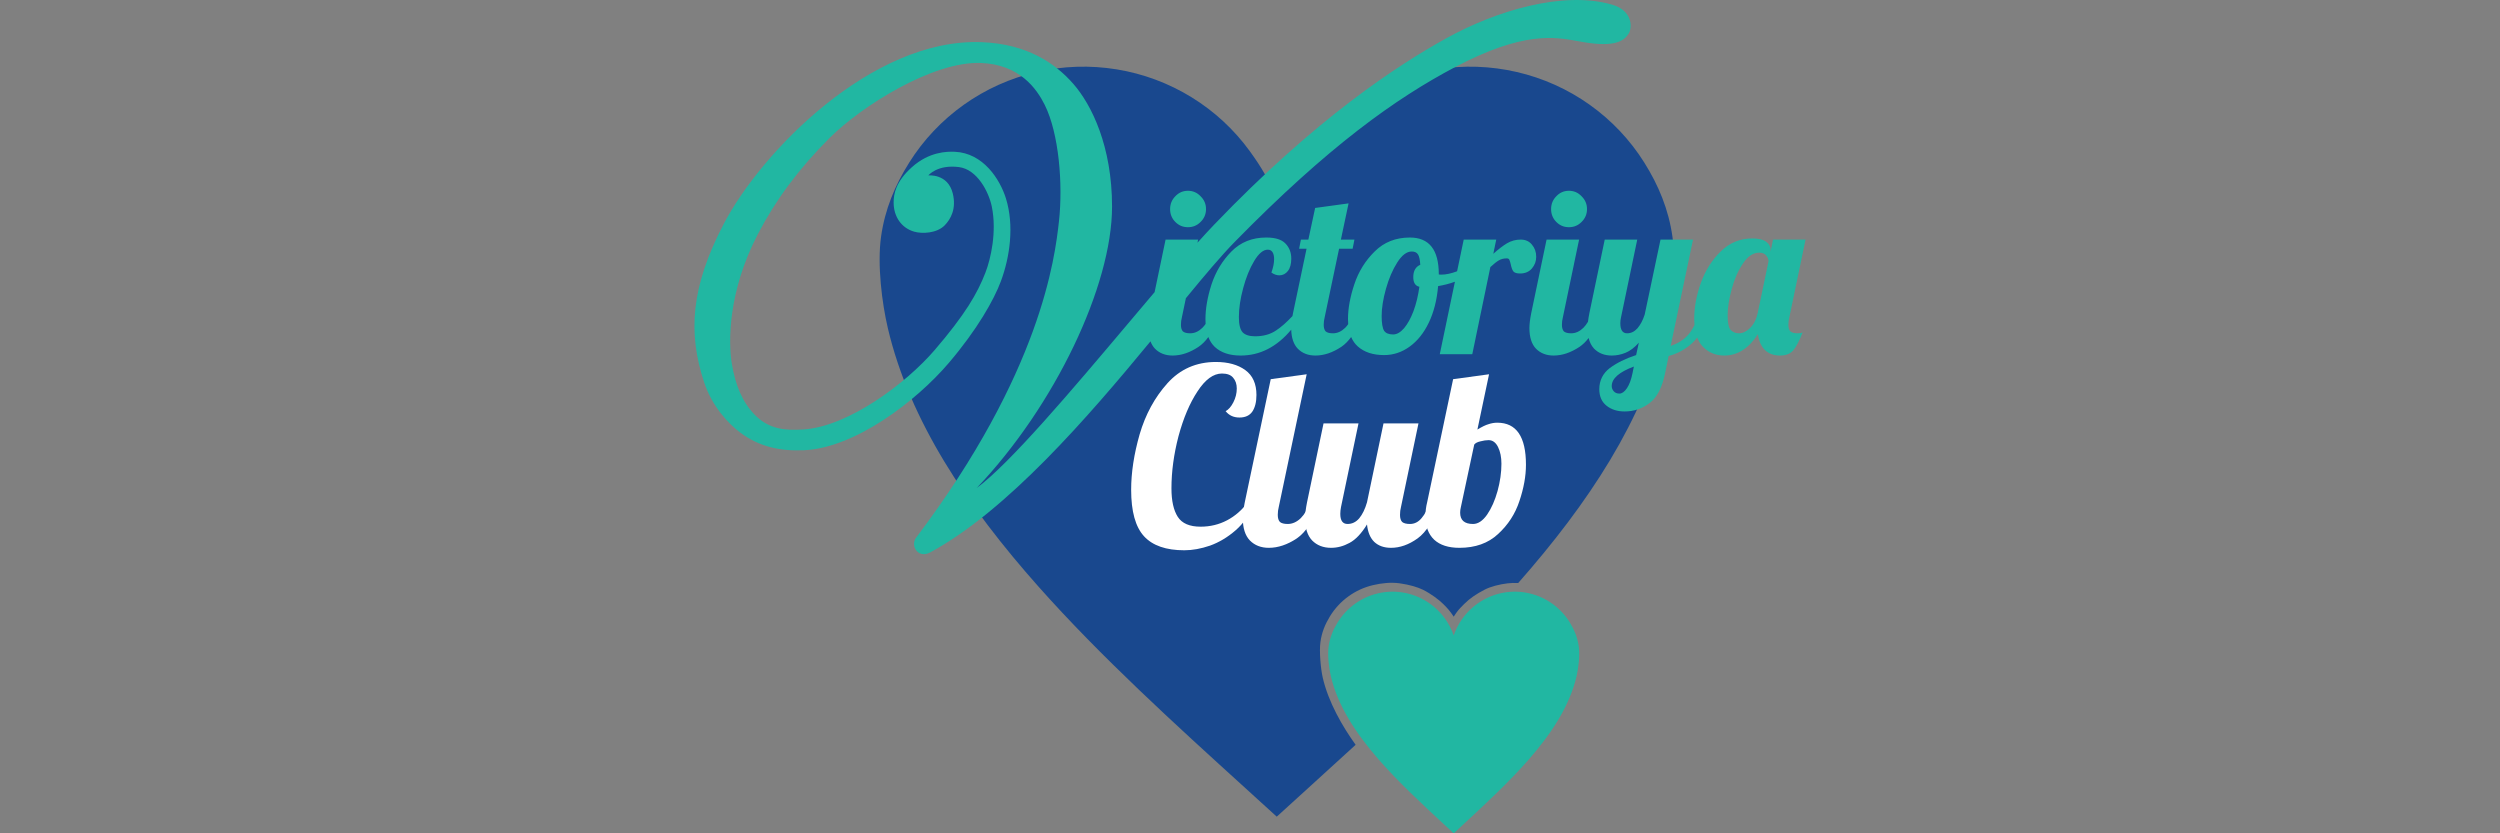
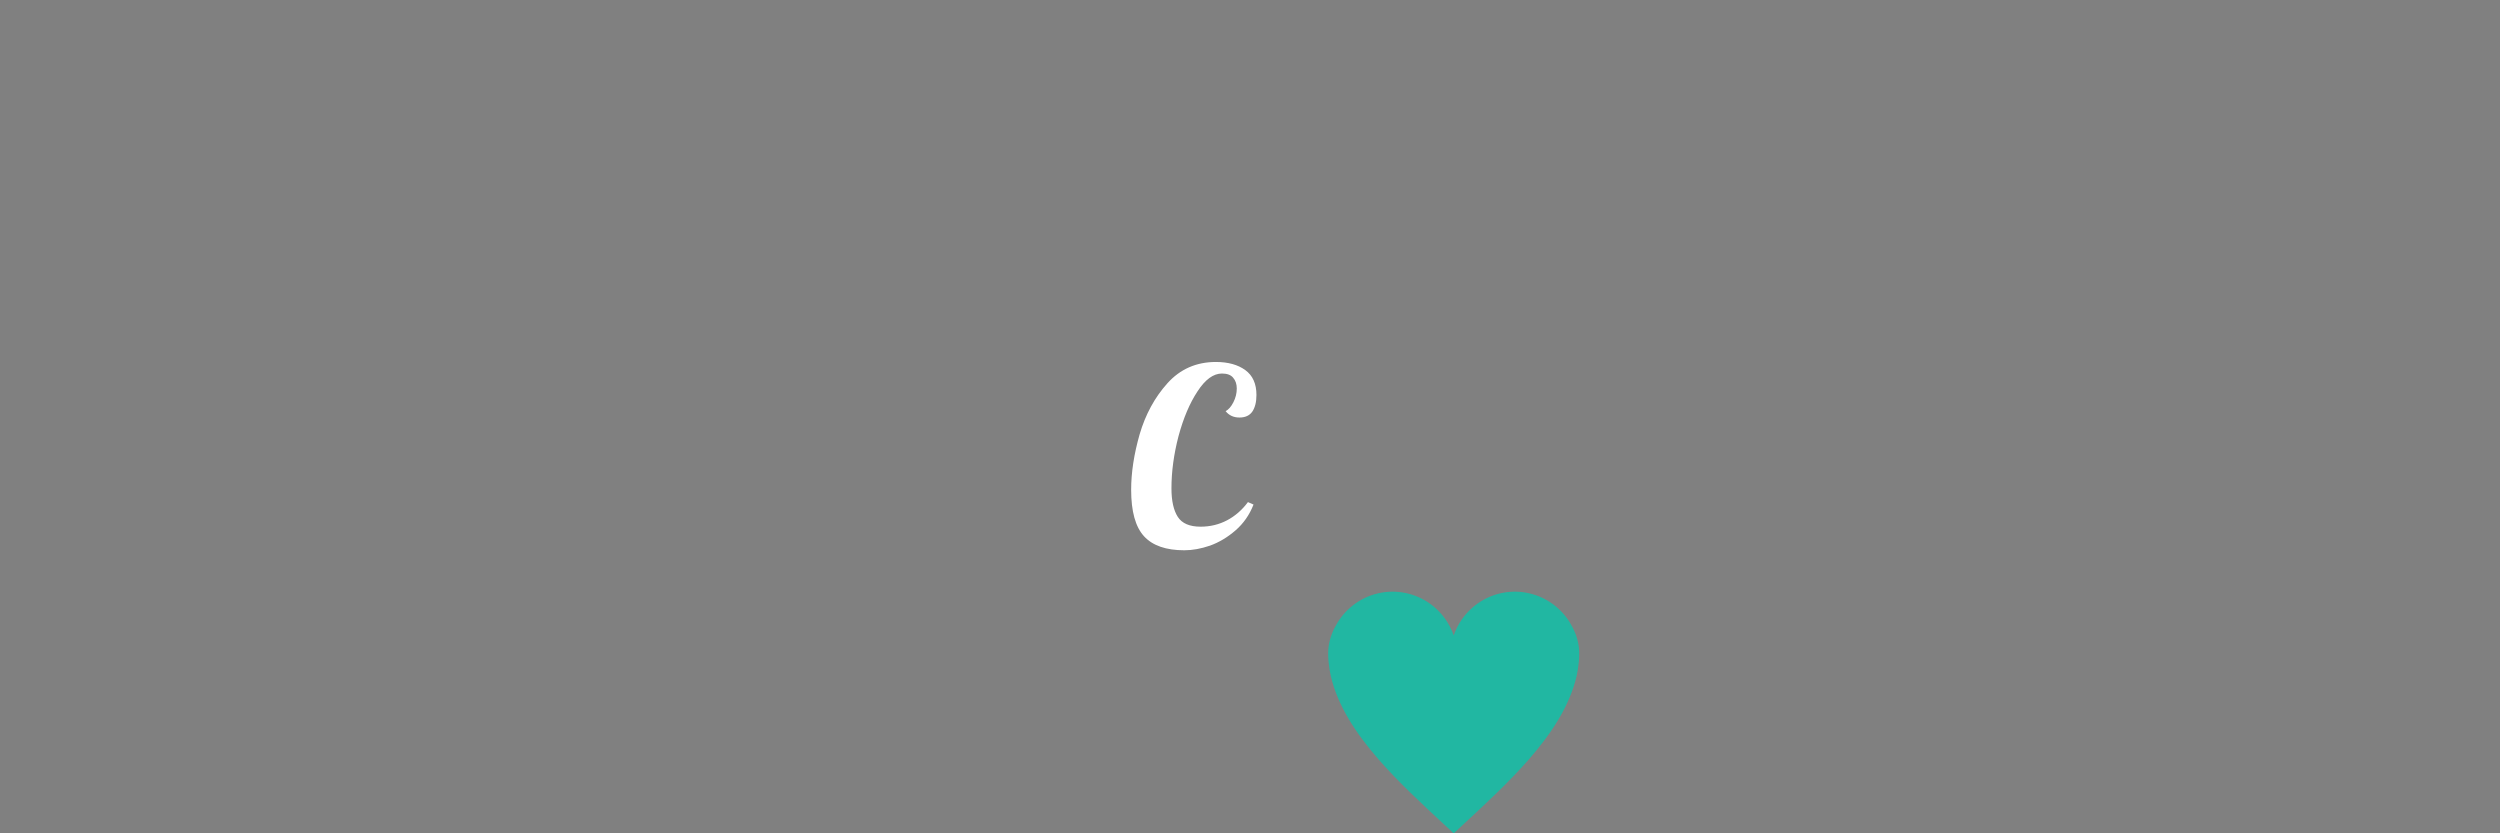
<svg xmlns="http://www.w3.org/2000/svg" width="180" height="60" viewBox="0 0 180 60" fill="none">
  <rect x="0" y="0" width="180" height="60" fill="#808080" stroke="none" />
-   <path fill-rule="evenodd" clip-rule="evenodd" d="M91.927 58.8L91.926 58.8L91.925 58.8L91.919 58.793C91.188 58.126 90.45 57.456 89.708 56.782L89.706 56.78C84.589 52.133 79.279 47.31 74.781 42.247C69.626 36.447 65.496 30.289 63.931 23.654C63.497 21.816 63.156 19.055 63.434 17.059C63.711 15.065 64.444 13.329 65.462 11.707C66.485 10.075 67.822 8.66 69.397 7.54C70.973 6.421 72.755 5.62 74.643 5.184C76.531 4.747 78.487 4.682 80.4 4.994C82.312 5.306 84.144 5.988 85.791 7.002C87.438 8.015 88.867 9.34 89.997 10.9C90.814 12.028 91.462 13.095 91.926 14.4C92.389 13.095 93.038 12.028 93.855 10.9C94.985 9.34 96.414 8.015 98.061 7.002C99.707 5.988 101.54 5.306 103.452 4.994C105.365 4.682 107.321 4.747 109.209 5.184C111.097 5.62 112.879 6.421 114.454 7.54C116.03 8.66 117.367 10.075 118.39 11.707C119.407 13.329 120.141 15.065 120.418 17.059C120.696 19.055 120.355 21.816 119.921 23.654C118.381 30.186 114.354 36.255 109.312 41.975C109.041 41.965 108.78 41.973 108.549 42C107.986 42.067 107.333 42.227 106.889 42.458C106.296 42.767 105.819 43.084 105.407 43.501L105.389 43.52C104.995 43.92 104.958 43.957 104.667 44.4C104.37 43.95 104.222 43.8 103.926 43.501C103.63 43.202 103.037 42.75 102.444 42.458C102.08 42.279 101.484 42.097 100.785 42C100.143 41.911 99.482 41.982 98.846 42.132C98.21 42.283 97.61 42.559 97.079 42.944C96.549 43.33 96.098 43.817 95.754 44.379C95.411 44.938 95.164 45.536 95.071 46.223C94.977 46.91 95.092 48.161 95.238 48.794C95.65 50.579 96.666 52.316 97.605 53.627C96.45 54.687 95.293 55.738 94.146 56.78L94.144 56.782C93.402 57.456 92.664 58.126 91.933 58.793L91.927 58.8Z" fill="#19488E" />
  <path fill-rule="evenodd" clip-rule="evenodd" d="M104.667 60L104.669 59.998C104.9 59.783 105.133 59.567 105.368 59.35L105.368 59.349C106.986 57.852 108.664 56.298 110.086 54.666C111.715 52.798 113.02 50.813 113.515 48.675C113.652 48.083 113.76 47.194 113.672 46.55C113.584 45.908 113.353 45.348 113.031 44.825C112.708 44.3 112.285 43.844 111.787 43.483C111.289 43.123 110.726 42.864 110.129 42.724C109.533 42.583 108.914 42.562 108.31 42.663C107.705 42.763 107.126 42.983 106.606 43.309C106.085 43.636 105.634 44.063 105.276 44.566C105.018 44.929 104.813 45.327 104.667 45.748C104.52 45.327 104.315 44.929 104.057 44.566C103.7 44.063 103.248 43.636 102.728 43.309C102.207 42.983 101.628 42.763 101.024 42.663C100.419 42.562 99.801 42.583 99.204 42.724C98.608 42.864 98.044 43.123 97.546 43.483C97.048 43.844 96.626 44.3 96.302 44.825C95.981 45.348 95.749 45.908 95.661 46.55C95.574 47.194 95.681 48.083 95.819 48.675C96.313 50.813 97.619 52.798 99.248 54.666C100.67 56.298 102.348 57.852 103.965 59.349L103.966 59.35C104.2 59.567 104.433 59.783 104.664 59.998L104.666 60H104.667Z" fill="#21B7A2" />
  <path d="M85.272 39.62C83.955 39.62 82.987 39.284 82.37 38.611C81.752 37.938 81.443 36.823 81.443 35.266C81.443 34.027 81.647 32.693 82.055 31.266C82.475 29.838 83.139 28.616 84.048 27.602C84.969 26.575 86.134 26.062 87.544 26.062C88.418 26.062 89.124 26.256 89.66 26.646C90.196 27.035 90.464 27.631 90.464 28.434C90.464 28.941 90.365 29.342 90.166 29.637C89.968 29.92 89.66 30.062 89.24 30.062C88.82 30.062 88.488 29.909 88.244 29.602C88.453 29.496 88.64 29.283 88.803 28.965C88.966 28.646 89.048 28.316 89.048 27.973C89.048 27.655 88.96 27.395 88.785 27.195C88.622 26.994 88.354 26.894 87.981 26.894C87.364 26.894 86.775 27.324 86.216 28.186C85.656 29.035 85.202 30.109 84.852 31.407C84.514 32.705 84.345 33.956 84.345 35.16C84.345 36.056 84.497 36.741 84.8 37.213C85.103 37.685 85.65 37.921 86.443 37.921C87.131 37.921 87.766 37.767 88.349 37.461C88.931 37.154 89.432 36.717 89.852 36.151L90.254 36.328C89.963 37.071 89.531 37.691 88.96 38.186C88.389 38.682 87.777 39.048 87.125 39.284C86.472 39.508 85.854 39.62 85.272 39.62Z" fill="white" />
-   <path d="M91.353 39.443C90.794 39.443 90.34 39.266 89.99 38.912C89.652 38.558 89.483 38.027 89.483 37.319C89.483 37.024 89.53 36.641 89.623 36.169L91.493 27.301L94.081 26.947L92.07 36.505C92.024 36.682 92 36.871 92 37.071C92 37.307 92.053 37.478 92.158 37.584C92.274 37.679 92.461 37.726 92.717 37.726C93.055 37.726 93.37 37.584 93.661 37.301C93.952 37.006 94.162 36.629 94.29 36.169H95.025C94.593 37.443 94.04 38.31 93.364 38.77C92.688 39.219 92.018 39.443 91.353 39.443Z" fill="white" />
-   <path d="M95.836 39.443C95.277 39.443 94.822 39.266 94.473 38.912C94.135 38.558 93.966 38.027 93.966 37.319C93.966 37.024 94.012 36.641 94.106 36.169L95.294 30.487H97.812L96.553 36.505C96.518 36.682 96.501 36.847 96.501 37C96.501 37.484 96.675 37.726 97.025 37.726C97.351 37.726 97.631 37.59 97.864 37.319C98.097 37.036 98.284 36.652 98.424 36.169L99.612 30.487H102.13L100.871 36.505C100.824 36.682 100.801 36.871 100.801 37.071C100.801 37.307 100.854 37.478 100.958 37.584C101.075 37.679 101.261 37.726 101.518 37.726C101.844 37.726 102.124 37.584 102.357 37.301C102.602 37.018 102.794 36.641 102.934 36.169H103.668C103.237 37.443 102.701 38.31 102.06 38.77C101.43 39.219 100.795 39.443 100.154 39.443C99.653 39.443 99.251 39.301 98.948 39.018C98.657 38.735 98.482 38.316 98.424 37.761C98.027 38.41 97.608 38.853 97.165 39.089C96.734 39.325 96.291 39.443 95.836 39.443Z" fill="white" />
-   <path d="M105.079 39.443C104.287 39.443 103.681 39.248 103.261 38.859C102.841 38.458 102.632 37.897 102.632 37.177C102.632 36.823 102.672 36.487 102.754 36.169L104.625 27.301L107.212 26.947L106.373 30.929C106.699 30.729 106.967 30.599 107.177 30.54C107.387 30.469 107.596 30.434 107.806 30.434C109.181 30.434 109.869 31.443 109.869 33.46C109.869 34.275 109.712 35.148 109.397 36.08C109.094 37 108.581 37.791 107.859 38.452C107.148 39.113 106.221 39.443 105.079 39.443ZM106.058 37.726C106.419 37.726 106.757 37.502 107.072 37.053C107.387 36.593 107.637 36.027 107.824 35.354C108.01 34.67 108.103 34.015 108.103 33.39C108.103 32.918 108.022 32.516 107.859 32.186C107.695 31.856 107.468 31.69 107.177 31.69C107.002 31.69 106.804 31.72 106.582 31.779C106.373 31.826 106.227 31.903 106.145 32.009L105.184 36.505C105.149 36.646 105.131 36.782 105.131 36.912C105.131 37.455 105.44 37.726 106.058 37.726Z" fill="white" />
-   <path fill-rule="evenodd" clip-rule="evenodd" d="M104.76 4.834C100.498 7.083 95.648 10.529 88.877 17.44C87.93 18.406 86.746 19.814 85.383 21.471L85.093 22.86C85.05 23.025 85.028 23.201 85.028 23.388C85.028 23.608 85.077 23.767 85.174 23.866C85.283 23.954 85.456 23.998 85.695 23.998C86.009 23.998 86.302 23.866 86.573 23.602C86.657 23.517 86.734 23.423 86.804 23.323C86.796 23.211 86.793 23.095 86.793 22.976C86.793 22.216 86.939 21.381 87.232 20.468C87.535 19.555 88.012 18.768 88.662 18.108C89.324 17.437 90.159 17.102 91.167 17.102C91.817 17.102 92.278 17.244 92.549 17.53C92.831 17.817 92.972 18.18 92.972 18.619C92.972 19.005 92.89 19.302 92.728 19.511C92.565 19.72 92.359 19.824 92.11 19.824C91.925 19.824 91.736 19.758 91.541 19.626C91.671 19.263 91.736 18.939 91.736 18.652C91.736 18.444 91.698 18.279 91.622 18.157C91.546 18.037 91.432 17.976 91.28 17.976C90.955 17.976 90.63 18.245 90.305 18.785C89.98 19.323 89.714 19.978 89.508 20.748C89.302 21.518 89.199 22.211 89.199 22.827C89.199 23.366 89.291 23.735 89.475 23.933C89.66 24.119 89.958 24.213 90.37 24.213C90.955 24.213 91.454 24.076 91.866 23.8C92.234 23.561 92.632 23.212 93.058 22.756C93.07 22.688 93.082 22.618 93.097 22.547L94.072 17.91H93.536L93.666 17.25H94.202L94.69 14.973L97.097 14.643L96.544 17.25H97.519L97.389 17.91H96.414L95.373 22.86C95.33 23.025 95.308 23.201 95.308 23.388C95.308 23.608 95.357 23.767 95.454 23.866C95.563 23.954 95.736 23.998 95.975 23.998C96.289 23.998 96.582 23.866 96.853 23.602C96.932 23.522 97.005 23.435 97.071 23.341C97.061 23.219 97.056 23.092 97.056 22.959C97.056 22.211 97.208 21.381 97.512 20.468C97.815 19.555 98.303 18.768 98.975 18.108C99.647 17.437 100.493 17.102 101.512 17.102C102.899 17.102 103.593 17.982 103.593 19.741V19.758C103.626 19.769 103.685 19.774 103.772 19.774C104.105 19.774 104.484 19.694 104.911 19.532L105.388 17.25H107.729L107.518 18.273C107.886 17.943 108.217 17.69 108.51 17.514C108.813 17.338 109.138 17.25 109.485 17.25C109.832 17.25 110.103 17.371 110.298 17.613C110.504 17.855 110.607 18.146 110.607 18.488C110.607 18.806 110.504 19.087 110.298 19.329C110.092 19.571 109.805 19.692 109.436 19.692C109.198 19.692 109.035 19.637 108.949 19.527C108.873 19.406 108.813 19.235 108.77 19.015C108.737 18.872 108.705 18.768 108.672 18.702C108.64 18.636 108.58 18.603 108.493 18.603C108.266 18.603 108.071 18.652 107.908 18.752C107.756 18.84 107.556 18.999 107.306 19.23L106.005 25.5H103.664L104.754 20.284C104.376 20.423 103.973 20.528 103.544 20.599C103.458 21.601 103.235 22.475 102.878 23.223C102.52 23.971 102.059 24.549 101.495 24.956C100.932 25.363 100.319 25.566 99.658 25.566C98.856 25.566 98.222 25.357 97.755 24.939C97.555 24.759 97.398 24.535 97.283 24.265C97.066 24.563 96.831 24.799 96.576 24.972C95.948 25.39 95.324 25.599 94.707 25.599C94.186 25.599 93.763 25.434 93.438 25.104C93.143 24.794 92.986 24.339 92.968 23.738C91.93 24.979 90.717 25.599 89.329 25.599C88.527 25.599 87.904 25.39 87.459 24.972C87.264 24.783 87.111 24.549 87.001 24.268C86.785 24.564 86.55 24.799 86.296 24.972C85.668 25.39 85.044 25.599 84.427 25.599C83.906 25.599 83.483 25.434 83.158 25.104C83.021 24.96 82.913 24.784 82.836 24.576C78.296 30.084 72.518 36.764 66.976 39.772C66.637 39.956 66.272 39.954 66.018 39.687C65.764 39.419 65.741 39.002 65.963 38.707C74.944 26.811 75.952 18.593 76.246 15.928C76.54 13.262 76.246 9.604 75.217 7.544C74.629 6.366 73.402 4.644 70.632 4.534C67.136 4.394 61.989 7.682 59.743 9.92C57.498 12.158 55.825 14.432 54.555 16.878C52.413 21.005 52.435 24.623 52.69 26.179C52.944 27.735 53.464 28.97 54.346 29.87C55.375 30.919 56.551 31.01 57.874 30.919C61.107 30.698 65.245 27.592 67.292 25.208C69.485 22.652 70.367 21.142 70.955 19.619C71.338 18.626 71.781 16.677 71.41 14.875C71.195 13.829 70.367 12.198 69.044 12.03C67.484 11.831 66.84 12.63 66.84 12.63C66.84 12.63 68.251 12.48 68.603 13.939C68.867 15.028 68.456 15.778 68.015 16.227C67.457 16.797 66.399 16.849 65.811 16.677C64.929 16.42 64.341 15.628 64.341 14.578C64.341 13.979 64.488 13.079 65.664 12.03C66.898 10.928 68.162 10.902 68.745 10.928C70.808 11.02 72.002 12.929 72.425 14.281C73.033 16.227 72.719 18.494 72.061 20.257C71.564 21.588 70.367 23.723 68.309 26.137C65.958 28.895 61.548 32.262 57.874 32.418C56.11 32.493 54.64 32.14 53.33 31.17C52.435 30.507 51.284 29.27 50.711 27.564C49.496 23.94 49.766 20.634 52.08 16.177C53.456 13.526 56.135 10.187 59.421 7.544C62.698 4.908 66.69 2.876 70.69 3.036C73.917 3.165 75.952 4.523 77.275 6.033C78.598 7.544 80.068 10.531 80.068 14.875C80.068 20.569 75.952 29.224 70.32 35.139C72.747 33.338 77.179 28.085 81.198 23.322C81.857 22.54 82.506 21.771 83.132 21.033L83.922 17.25H86.264L86.217 17.476C86.647 16.996 87.049 16.56 87.417 16.177C94.766 8.51 100.645 4.684 104.172 2.735C107.7 0.786 112.55 -0.691 116.078 0.337C117.548 0.765 117.548 1.986 117.254 2.435C116.96 2.885 116.372 3.435 114.02 3.035C113.894 3.014 113.765 2.99 113.633 2.966C111.925 2.654 109.673 2.242 104.76 4.834ZM84.622 15.979C84.871 16.233 85.174 16.359 85.532 16.359C85.89 16.359 86.193 16.233 86.443 15.979C86.703 15.726 86.833 15.418 86.833 15.056C86.833 14.693 86.703 14.384 86.443 14.132C86.193 13.867 85.89 13.736 85.532 13.736C85.174 13.736 84.871 13.867 84.622 14.132C84.372 14.384 84.248 14.693 84.248 15.056C84.248 15.418 84.372 15.726 84.622 15.979ZM101.089 23.636C100.829 23.933 100.569 24.081 100.308 24.081C99.994 24.081 99.777 23.993 99.658 23.817C99.539 23.63 99.479 23.273 99.479 22.744C99.479 22.183 99.582 21.535 99.788 20.797C99.994 20.061 100.265 19.428 100.601 18.9C100.937 18.372 101.284 18.108 101.642 18.108C101.859 18.108 102.01 18.18 102.097 18.323C102.184 18.454 102.238 18.702 102.26 19.065C101.924 19.208 101.756 19.505 101.756 19.956C101.756 20.352 101.902 20.583 102.195 20.649C102.108 21.287 101.967 21.87 101.772 22.398C101.577 22.915 101.349 23.328 101.089 23.636ZM112.053 15.979C112.302 16.233 112.605 16.359 112.963 16.359C113.321 16.359 113.624 16.233 113.874 15.979C114.134 15.726 114.264 15.418 114.264 15.056C114.264 14.693 114.134 14.384 113.874 14.132C113.624 13.867 113.321 13.736 112.963 13.736C112.605 13.736 112.302 13.867 112.053 14.132C111.803 14.384 111.679 14.693 111.679 15.056C111.679 15.418 111.803 15.726 112.053 15.979ZM110.589 25.104C110.914 25.434 111.337 25.599 111.857 25.599C112.475 25.599 113.099 25.39 113.727 24.972C113.961 24.812 114.179 24.601 114.381 24.336C114.457 24.651 114.589 24.907 114.776 25.104C115.102 25.434 115.524 25.599 116.045 25.599C116.381 25.599 116.711 25.533 117.037 25.401C117.362 25.269 117.682 25.027 117.996 24.675L117.801 25.566C117.031 25.819 116.397 26.133 115.898 26.506C115.4 26.892 115.15 27.398 115.15 28.024C115.15 28.541 115.324 28.938 115.671 29.212C116.018 29.488 116.451 29.625 116.971 29.625C117.644 29.625 118.245 29.422 118.776 29.015C119.308 28.619 119.682 27.887 119.898 26.82L120.142 25.632C120.771 25.467 121.335 25.159 121.833 24.708C121.961 24.589 122.083 24.454 122.197 24.301C122.297 24.561 122.432 24.779 122.601 24.956C123.013 25.384 123.528 25.599 124.146 25.599C125.1 25.599 125.908 25.087 126.569 24.064C126.634 24.549 126.802 24.928 127.073 25.203C127.355 25.467 127.718 25.599 128.163 25.599C128.575 25.599 128.889 25.478 129.106 25.236C129.322 24.983 129.55 24.549 129.789 23.933C129.702 23.977 129.583 23.998 129.431 23.998C129.192 23.998 129.019 23.954 128.911 23.866C128.813 23.767 128.764 23.608 128.764 23.388C128.764 23.201 128.786 23.025 128.829 22.86L130 17.25H127.658L127.48 18.125V18.009C127.48 17.756 127.371 17.552 127.154 17.398C126.938 17.244 126.607 17.168 126.163 17.168C125.284 17.168 124.526 17.481 123.886 18.108C123.257 18.724 122.78 19.483 122.455 20.385C122.141 21.276 121.984 22.128 121.984 22.942C121.984 23.104 121.99 23.258 122.003 23.404C121.863 23.689 121.709 23.926 121.541 24.114C121.226 24.466 120.809 24.73 120.289 24.906L121.898 17.25H119.557L118.419 22.645C118.289 23.052 118.115 23.383 117.898 23.636C117.682 23.878 117.432 23.998 117.15 23.998C116.825 23.998 116.663 23.756 116.663 23.273C116.663 23.13 116.679 22.992 116.711 22.86L117.882 17.25H115.541L114.435 22.547C114.39 22.775 114.356 22.981 114.335 23.165C114.241 23.328 114.131 23.474 114.004 23.602C113.733 23.866 113.44 23.998 113.126 23.998C112.887 23.998 112.714 23.954 112.605 23.866C112.508 23.767 112.459 23.608 112.459 23.388C112.459 23.201 112.481 23.025 112.524 22.86L113.695 17.25H111.353L110.248 22.547C110.161 22.986 110.118 23.344 110.118 23.619C110.118 24.279 110.275 24.774 110.589 25.104ZM116.597 28.338C116.782 28.338 116.961 28.212 117.134 27.959C117.308 27.706 117.443 27.343 117.541 26.869L117.638 26.391C116.576 26.787 116.045 27.255 116.045 27.794C116.045 27.936 116.093 28.063 116.191 28.173C116.289 28.283 116.424 28.338 116.597 28.338ZM126 23.619C125.74 23.872 125.474 23.998 125.203 23.998C124.976 23.998 124.78 23.922 124.618 23.767C124.466 23.613 124.39 23.262 124.39 22.712C124.39 22.162 124.488 21.529 124.683 20.814C124.878 20.088 125.149 19.472 125.496 18.966C125.843 18.449 126.233 18.191 126.667 18.191C126.894 18.191 127.062 18.262 127.171 18.405C127.279 18.537 127.333 18.674 127.333 18.817L126.553 22.547C126.455 22.997 126.271 23.355 126 23.619Z" fill="#21B7A2" />
</svg>